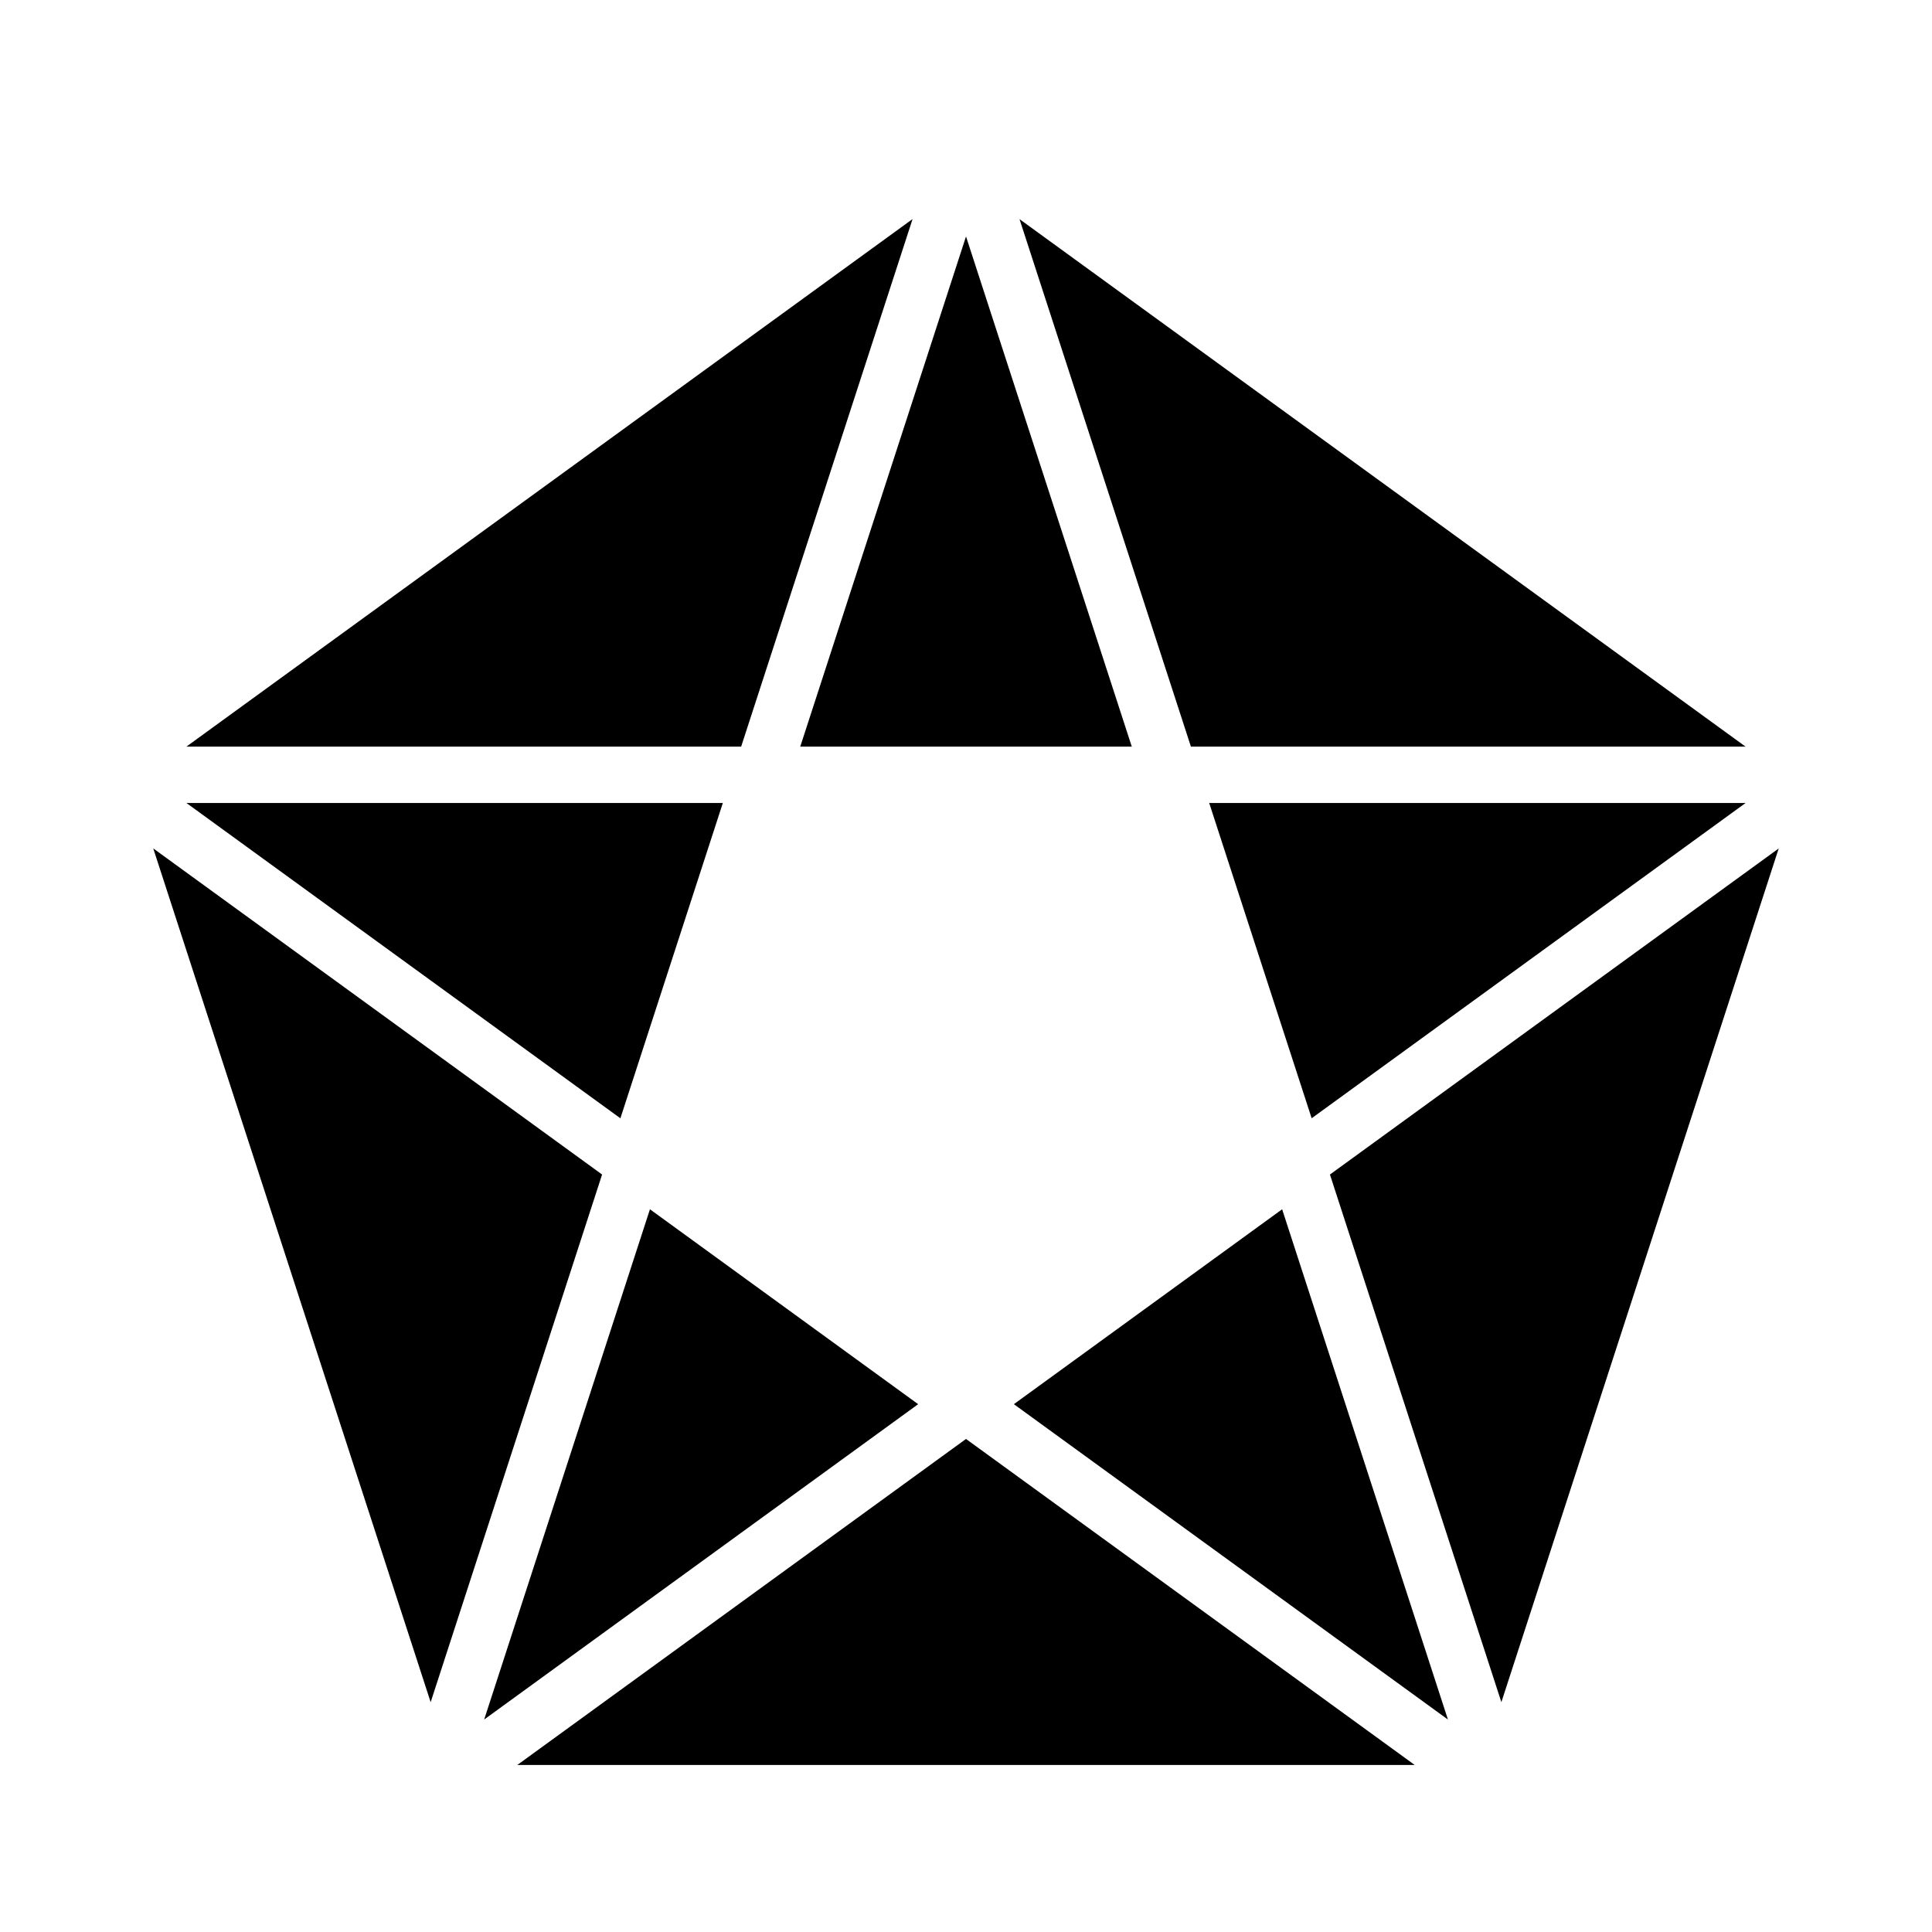
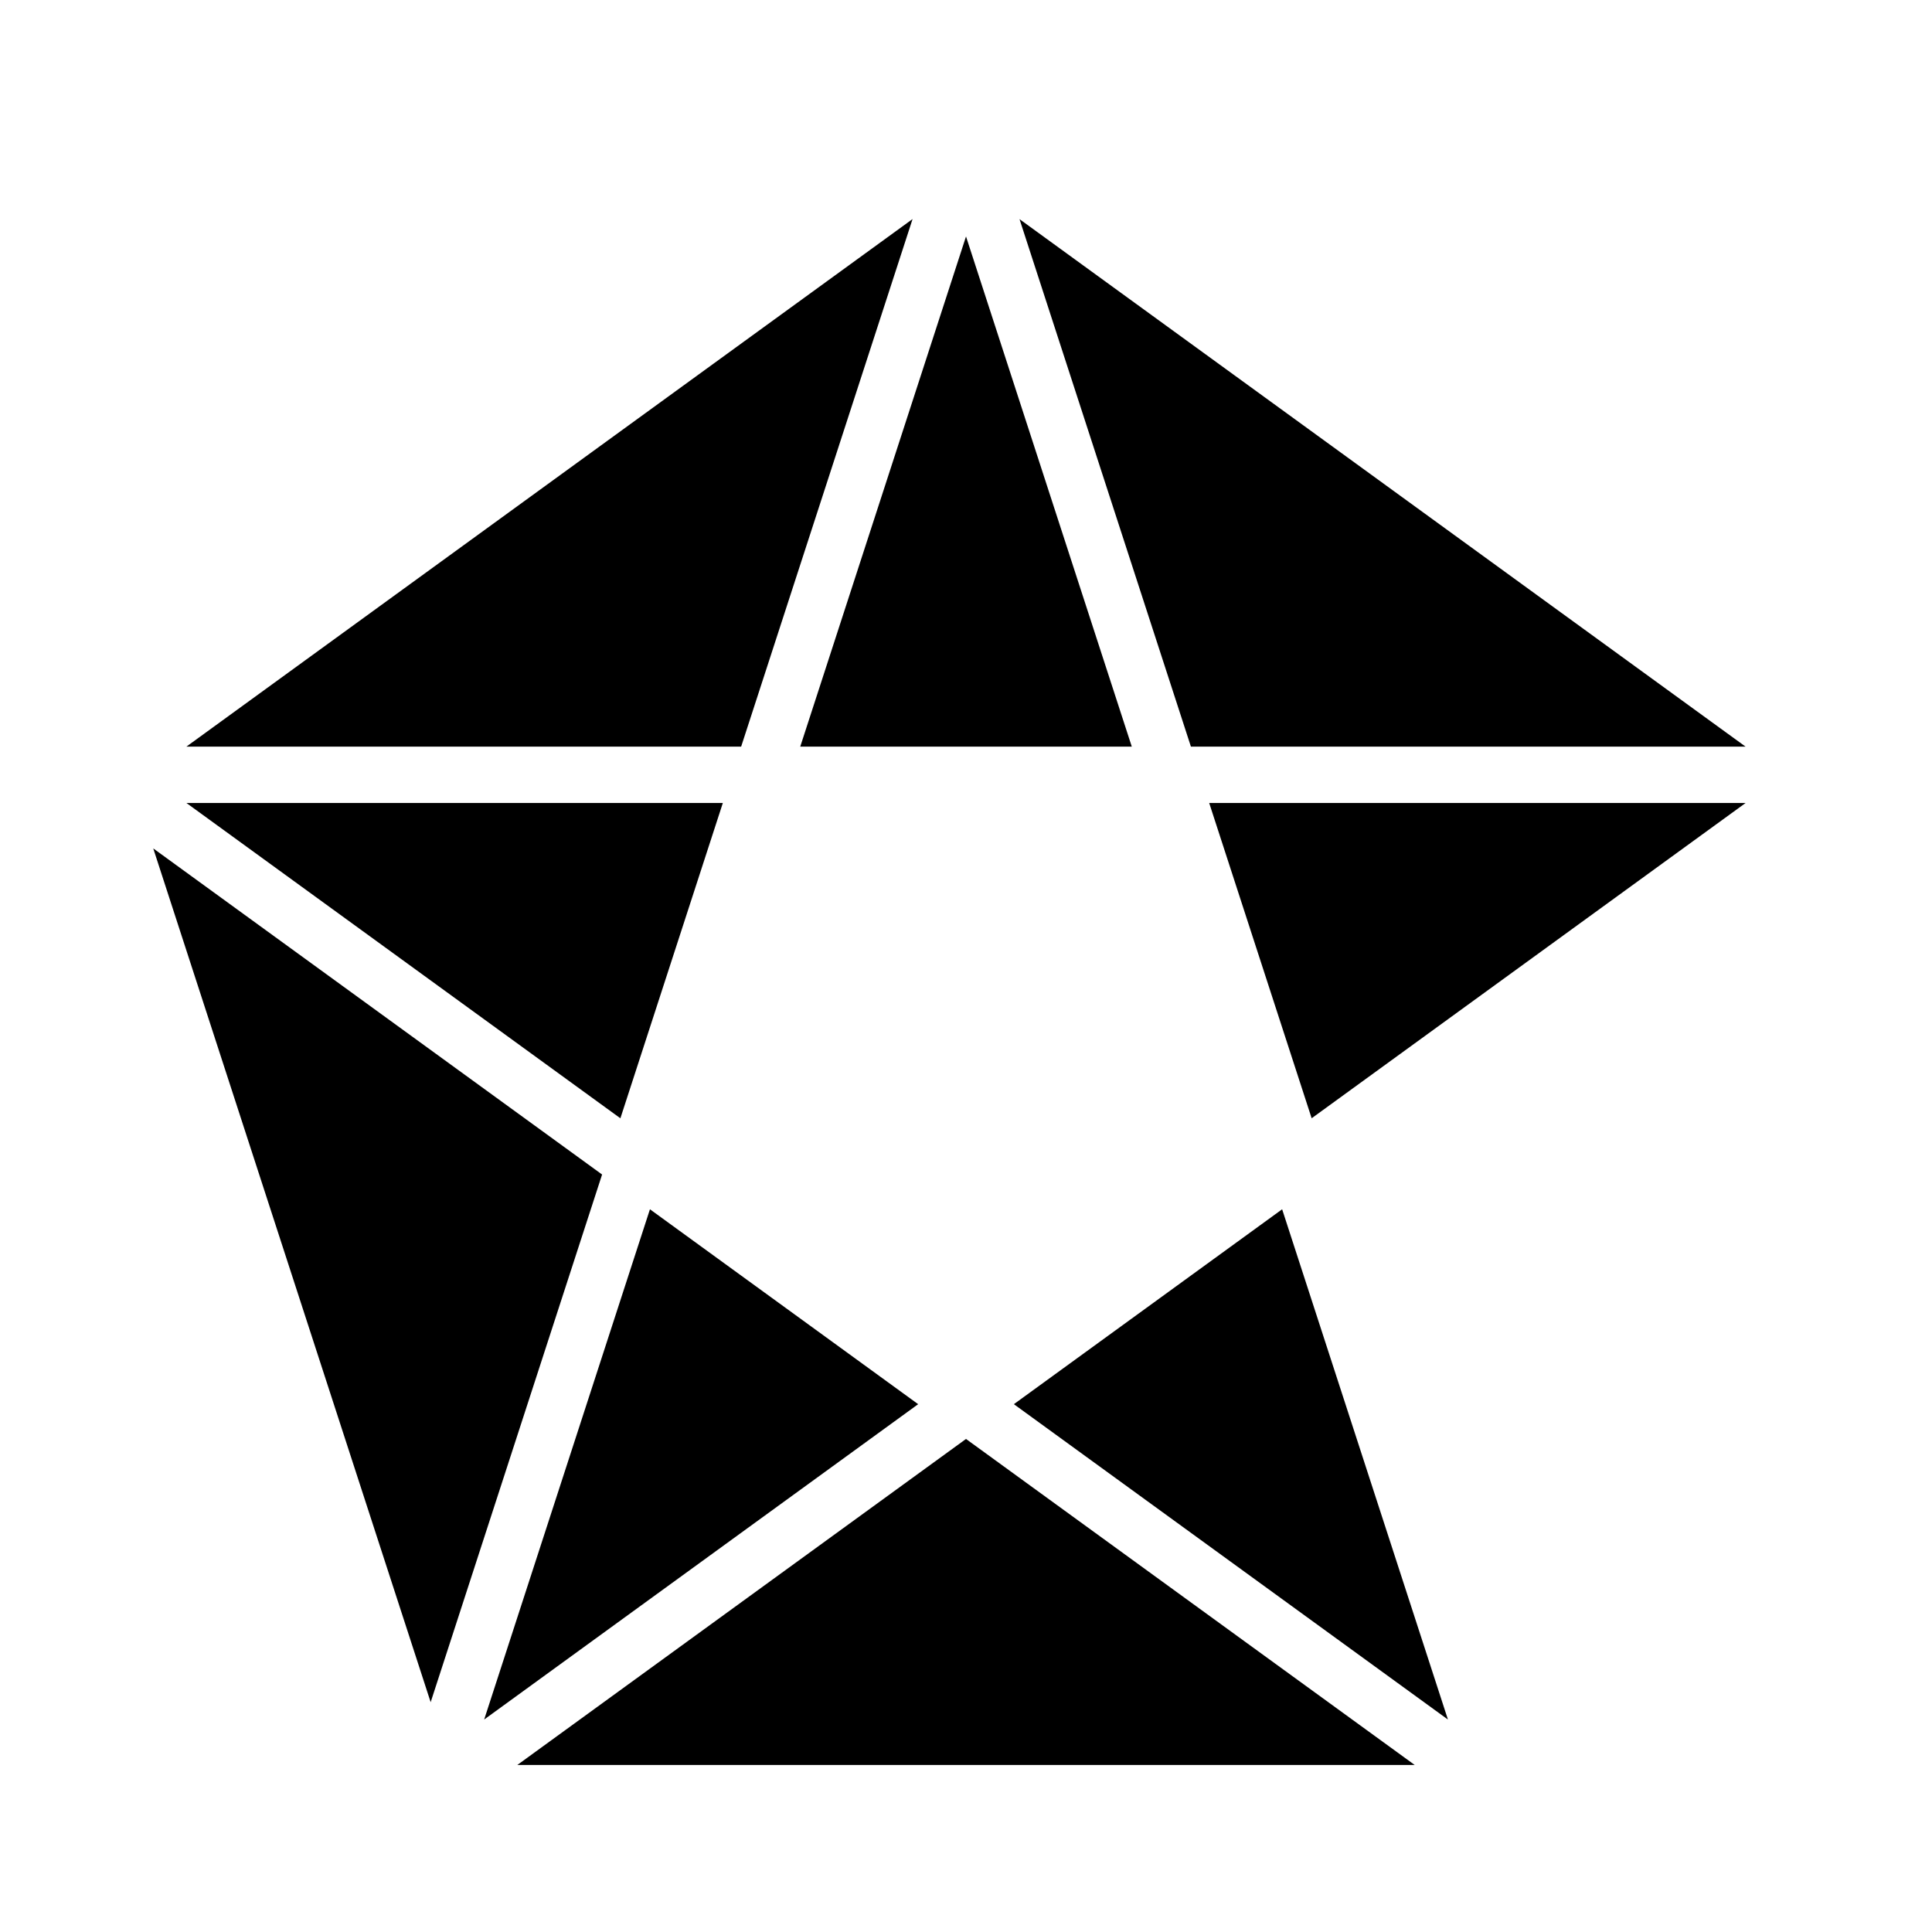
<svg xmlns="http://www.w3.org/2000/svg" fill="#000000" width="800px" height="800px" version="1.1" viewBox="144 144 512 512">
  <g>
    <path d="m464.45 356.8 27.152 83.551 115-83.551z" />
-     <path d="m308.41 440.36 27.148-83.559h-142.15z" />
+     <path d="m308.41 440.36 27.148-83.559h-142.15" />
    <path d="m483.78 464.47-71.094 51.652 115.03 83.574z" />
    <path d="m356.07 341.87h87.867l-43.934-135.21z" />
    <path d="m606.6 341.87-192.42-139.8 45.426 139.8z" />
-     <path d="m541.88 595.09 73.496-226.24-118.93 86.414z" />
    <path d="m281.09 611.74h237.83l-118.92-86.402z" />
    <path d="m258.13 595.1 45.43-139.84-118.95-86.426z" />
    <path d="m385.84 202.05-192.45 139.82h147.02z" />
    <path d="m272.31 599.69 115.01-83.566-71.078-51.652z" />
  </g>
</svg>